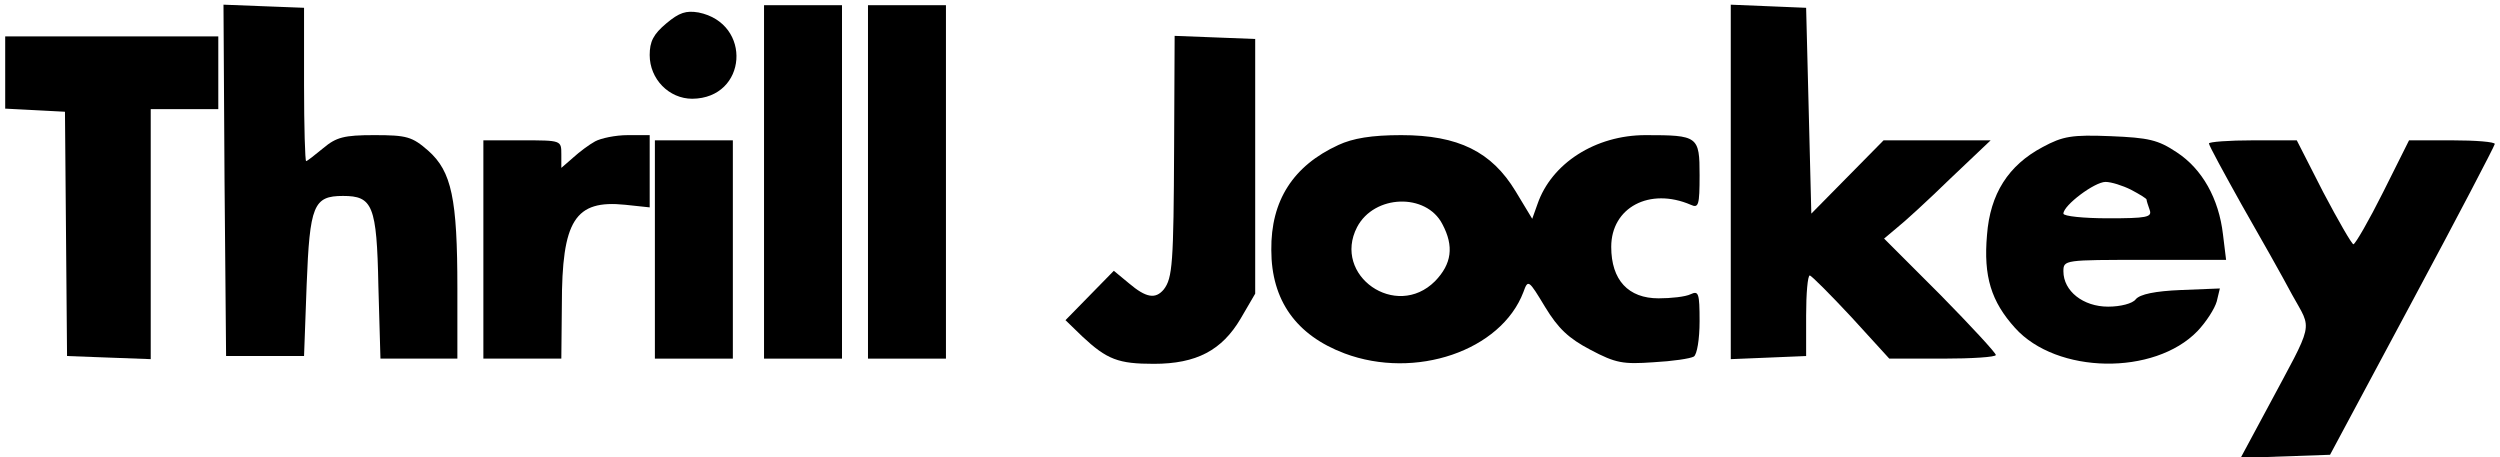
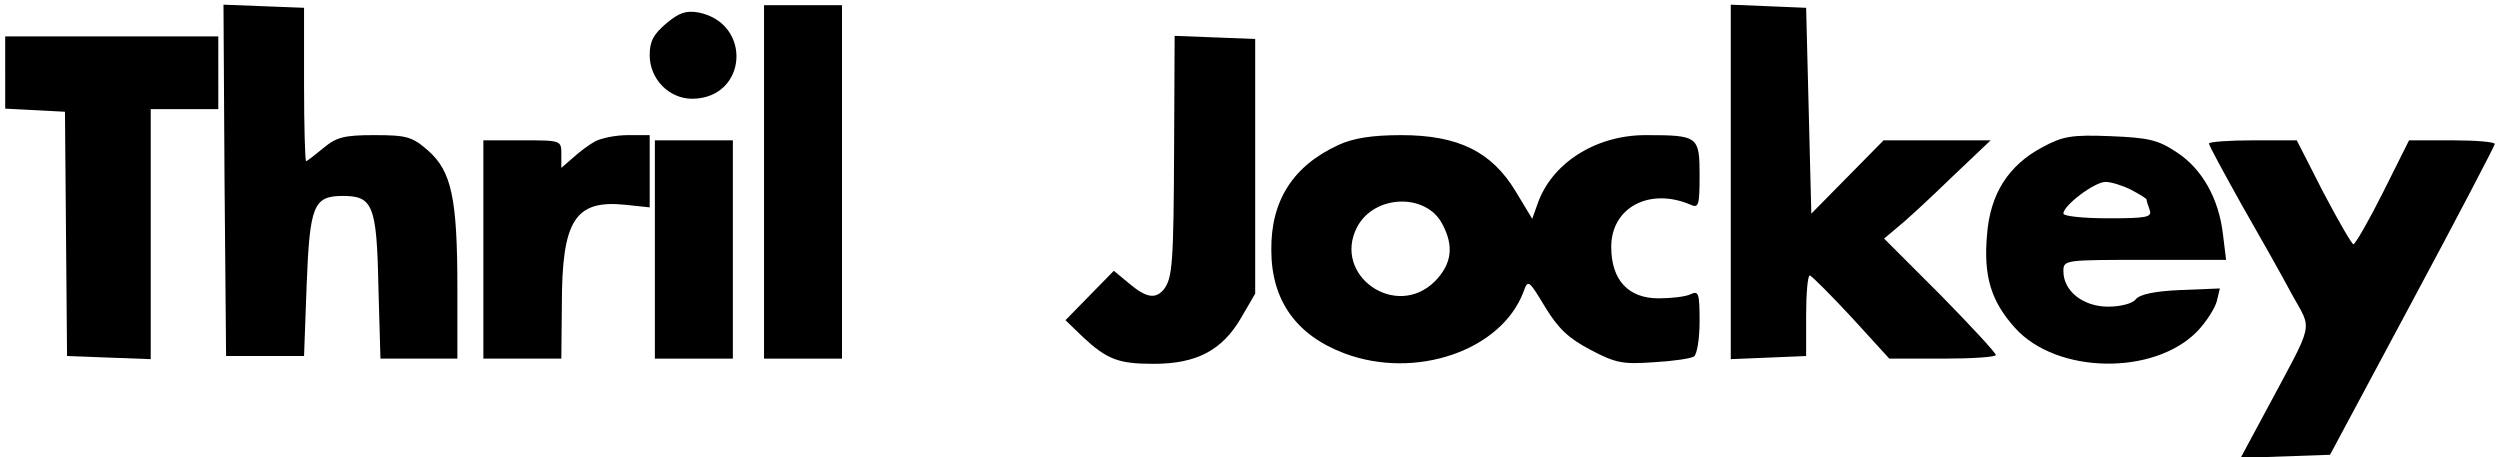
<svg xmlns="http://www.w3.org/2000/svg" preserveAspectRatio="xMidYMid meet" viewBox="0 0 481 88" height="88pt" width="481pt" version="1.0">
  <g stroke="none" fill="#000000" transform="translate(0,88) scale(0.1,-0.1)">
    <path d="M432 533 l3 -338 75 0 75 0 5 137 c6 153 13 171 70 171 57 0 65 -18 68 -173 l4 -140 74 0 74 0 0 135 c0 173 -11 225 -56 265 -31 27 -41 30 -104 30 -58 0 -73 -4 -98 -25 -17 -14 -31 -25 -33 -25 -2 0 -4 66 -4 147 l0 148 -78 3 -77 3 2 -338z" />
    <path d="M1470 530 l0 -340 75 0 75 0 0 340 0 340 -75 0 -75 0 0 -340z" />
-     <path d="M1670 530 l0 -340 75 0 75 0 0 340 0 340 -75 0 -75 0 0 -340z" />
    <path d="M3330 530 l0 -341 73 3 72 3 0 78 c0 42 3 77 7 77 3 0 39 -36 80 -80 l73 -80 103 0 c56 0 102 3 102 7 0 4 -48 56 -107 116 l-108 108 25 21 c14 11 60 53 102 94 l78 74 -103 0 -103 0 -69 -70 -70 -71 -5 198 -5 198 -72 3 -73 3 0 -341z" />
    <path d="M1282 835 c-25 -21 -32 -35 -32 -61 0 -46 37 -84 82 -84 106 1 116 145 12 166 -24 4 -37 0 -62 -21z" />
    <path d="M10 740 l0 -69 58 -3 57 -3 2 -235 2 -235 80 -3 81 -3 0 241 0 240 65 0 65 0 0 70 0 70 -205 0 -205 0 0 -70z" />
    <path d="M2259 598 c-1 -225 -3 -253 -20 -275 -16 -19 -34 -16 -67 12 l-29 24 -46 -47 -47 -48 32 -31 c48 -45 70 -53 138 -53 82 0 131 26 167 87 l28 48 0 245 0 245 -77 3 -78 3 -1 -213z" />
    <path d="M1145 608 c-11 -6 -30 -20 -42 -31 l-23 -20 0 26 c0 27 0 27 -75 27 l-75 0 0 -210 0 -210 75 0 75 0 1 103 c0 163 25 203 122 193 l47 -5 0 69 0 70 -42 0 c-24 0 -52 -6 -63 -12z" />
    <path d="M2575 601 c-87 -40 -130 -107 -129 -202 0 -97 48 -164 141 -199 136 -51 301 5 344 118 9 25 10 24 42 -29 25 -41 45 -60 87 -82 49 -26 63 -28 121 -24 37 2 71 7 78 11 6 4 11 33 11 68 0 54 -2 59 -17 52 -10 -5 -38 -8 -62 -8 -58 0 -91 35 -91 99 0 76 74 115 153 81 15 -7 17 -1 17 57 0 75 -3 77 -104 77 -96 0 -181 -54 -208 -133 l-10 -28 -32 53 c-46 76 -110 108 -220 108 -57 0 -93 -6 -121 -19z m200 -152 c23 -43 18 -77 -14 -110 -75 -75 -198 11 -150 104 33 63 133 66 164 6z" />
    <path d="M3930 597 c-66 -35 -101 -90 -107 -169 -7 -80 8 -128 54 -179 80 -89 268 -92 351 -6 17 18 33 43 37 57 l6 25 -75 -3 c-49 -2 -79 -8 -87 -18 -6 -8 -29 -14 -53 -14 -48 0 -86 30 -86 68 0 22 2 22 156 22 l157 0 -6 49 c-8 69 -40 126 -89 158 -36 24 -54 28 -127 31 -75 3 -92 0 -131 -21z m170 -82 c17 -9 30 -17 30 -19 0 -3 3 -11 6 -20 5 -14 -6 -16 -80 -16 -47 0 -86 4 -86 9 0 16 60 61 81 61 11 0 33 -7 49 -15z" />
    <path d="M1260 400 l0 -210 75 0 75 0 0 210 0 210 -75 0 -75 0 0 -210z" />
    <path d="M4250 604 c0 -4 29 -57 63 -118 35 -61 79 -139 97 -173 39 -71 44 -47 -49 -221 l-50 -93 86 3 86 3 158 295 c87 162 158 298 159 303 0 4 -37 7 -82 7 l-83 0 -50 -100 c-27 -54 -53 -99 -57 -100 -3 0 -29 45 -58 100 l-51 100 -84 0 c-47 0 -85 -3 -85 -6z" />
  </g>
</svg>